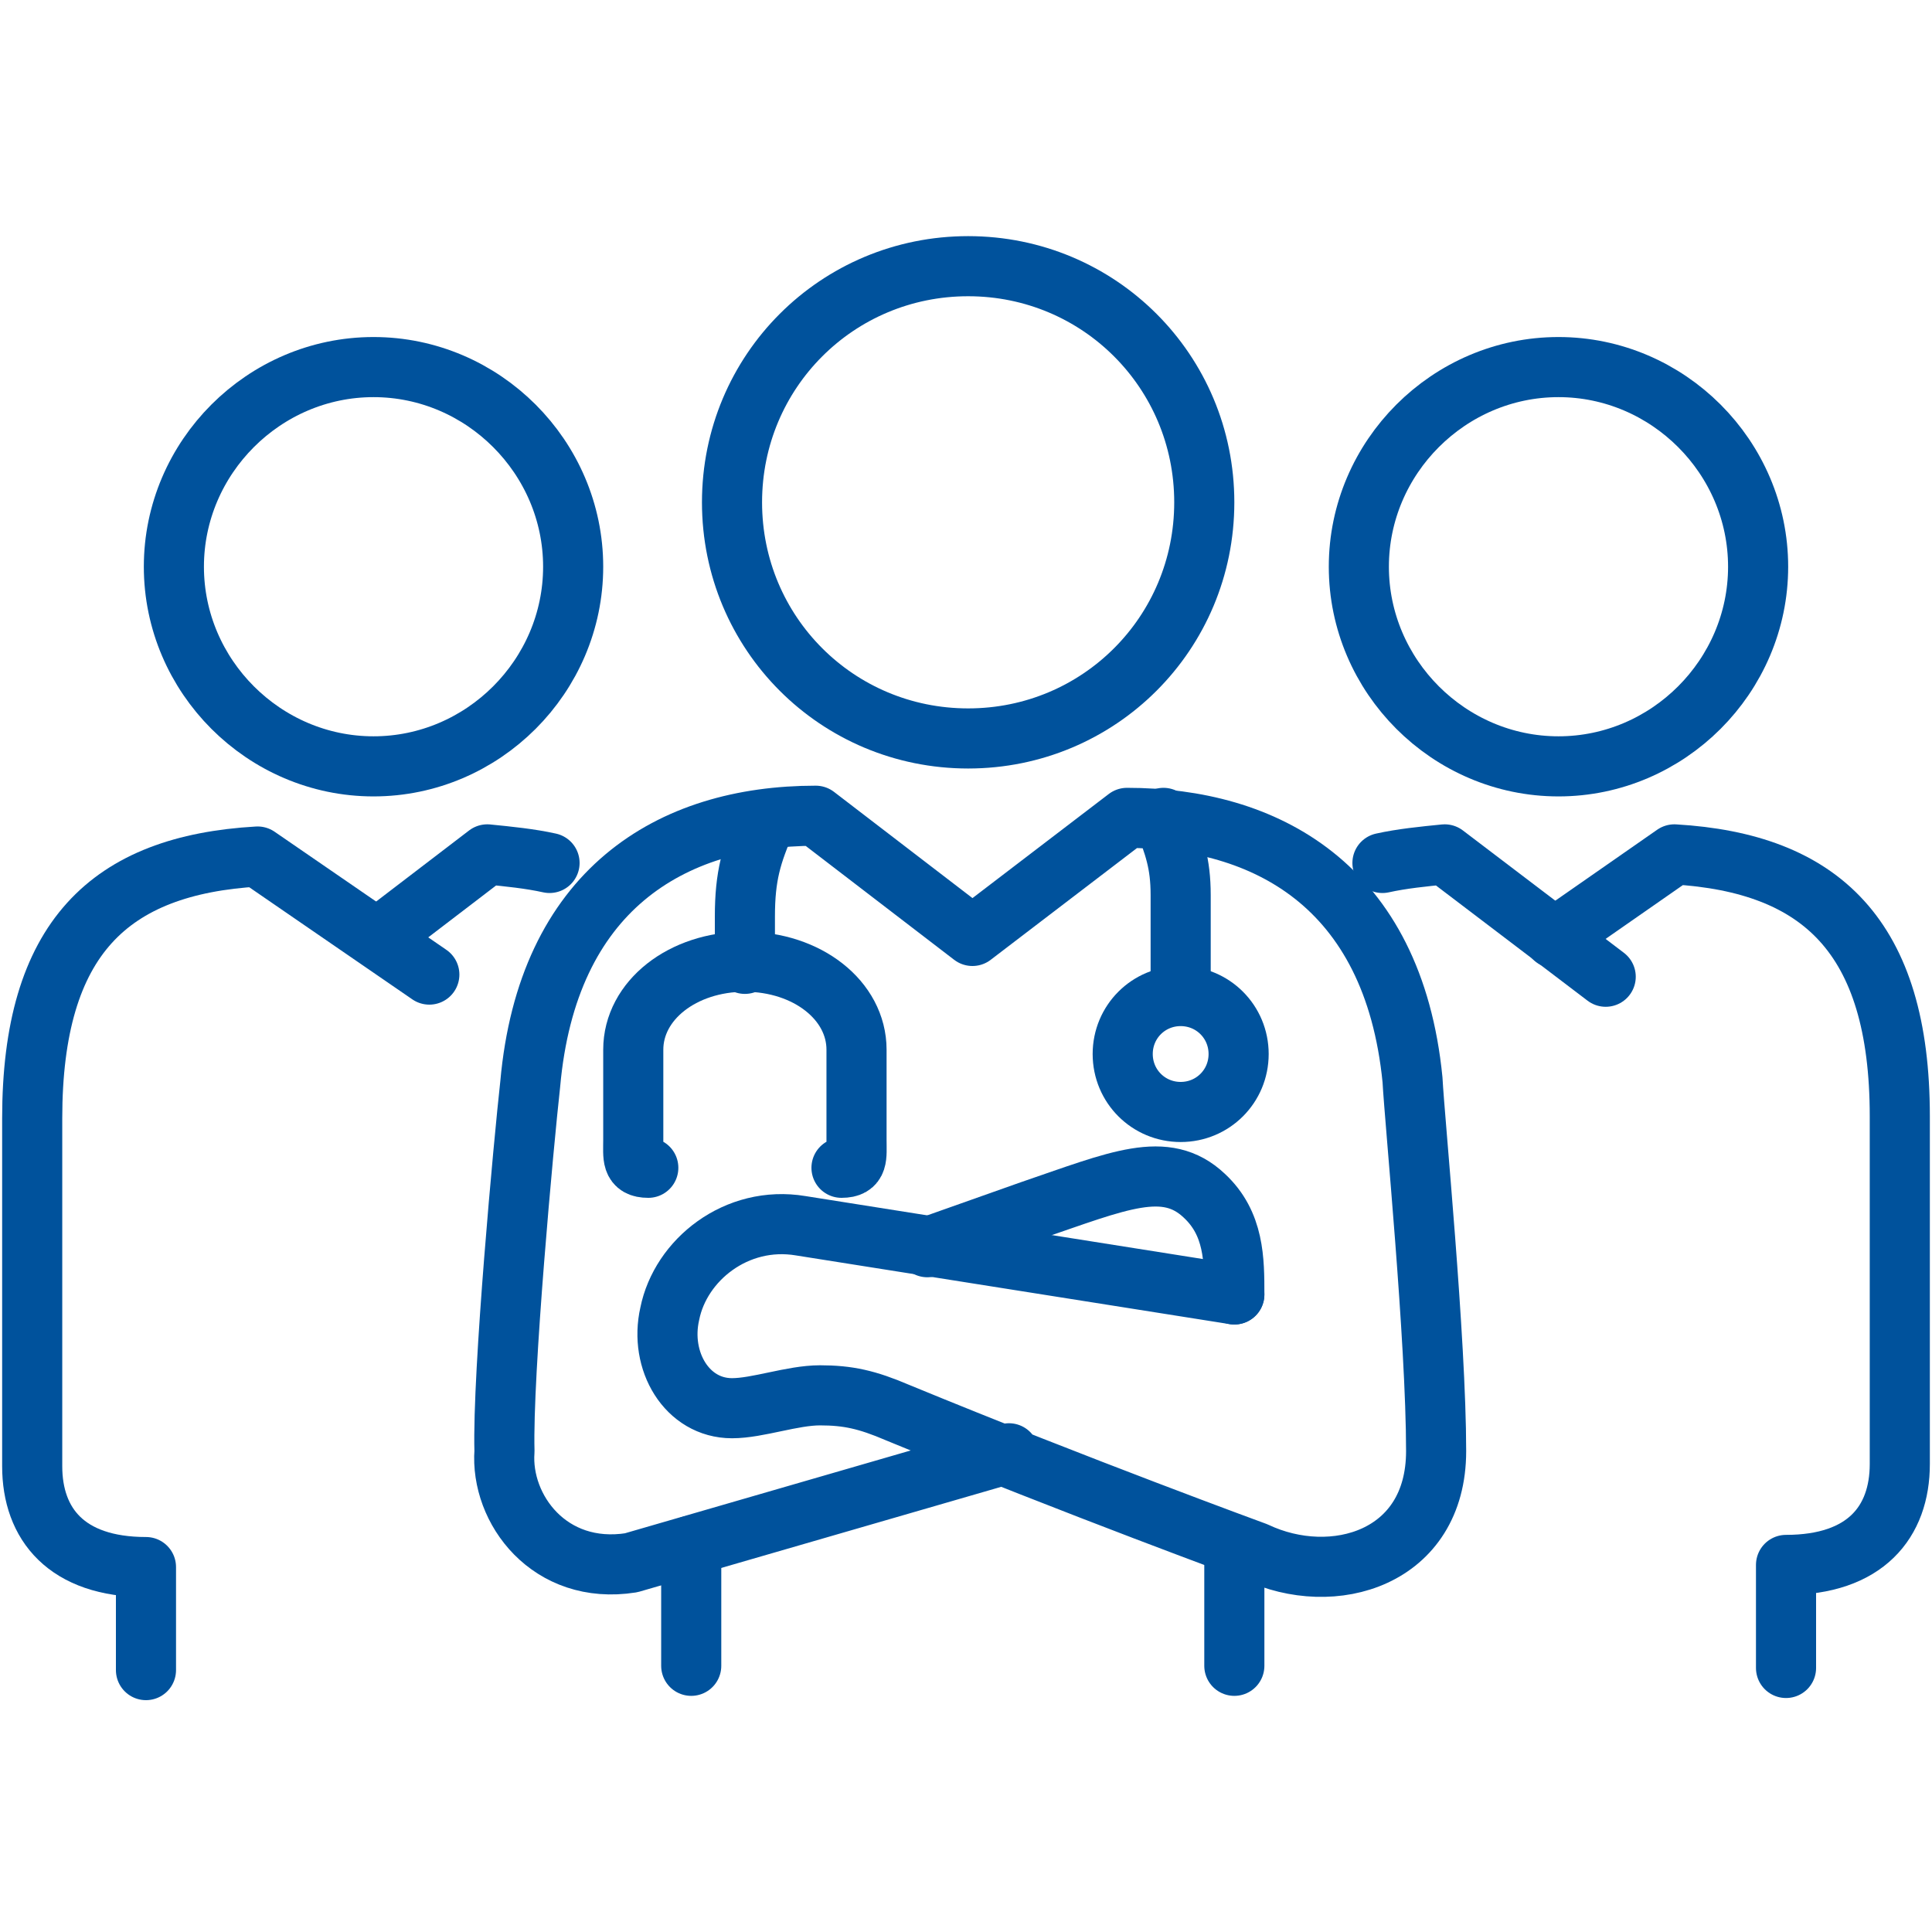
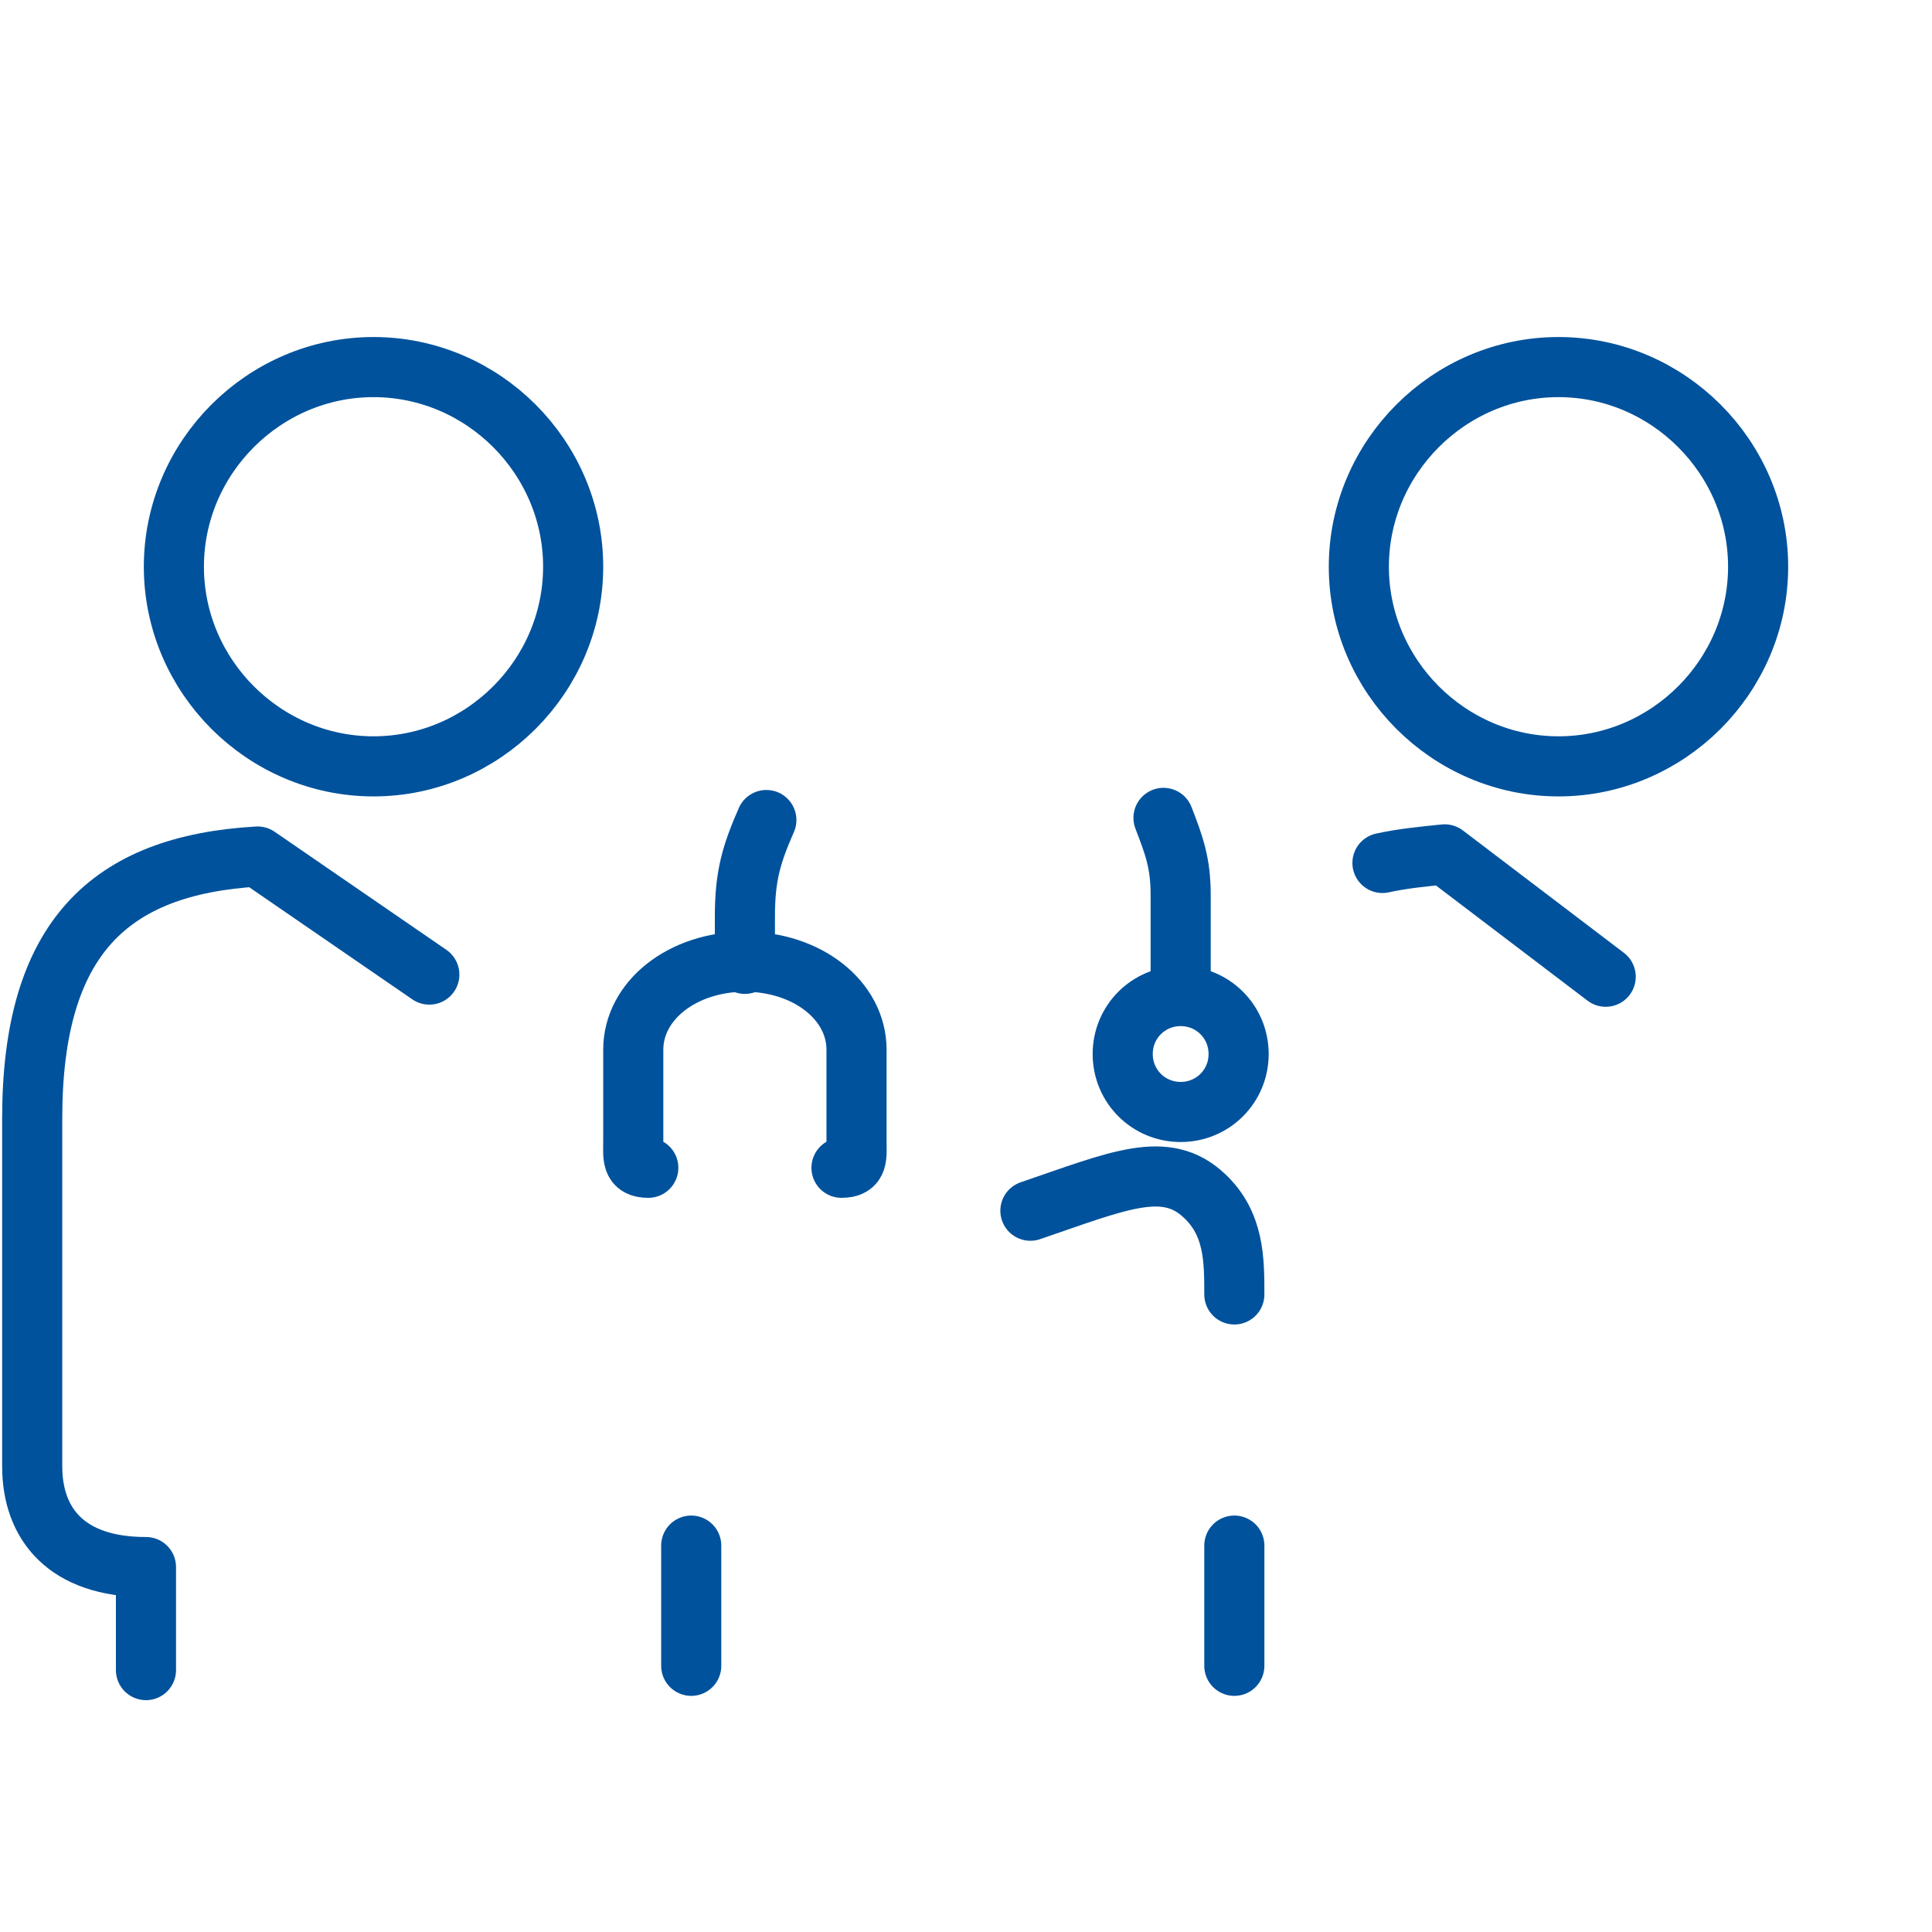
<svg xmlns="http://www.w3.org/2000/svg" id="Layer_1" version="1.1" viewBox="0 0 90 90">
  <defs>
    <style>
      .st0 {
        fill: none;
        stroke: #00529c;
        stroke-linecap: round;
        stroke-linejoin: round;
        stroke-width: 2.8px;
      }
    </style>
  </defs>
  <path class="st0" d="M20,45.4l-8-5.5c-6.9.4-10.5,3.8-10.5,12.2v16.2c0,2.7,1.6,4.7,5.3,4.7v4.8" />
-   <path class="st0" d="M25.6,40.2c-.9-.2-1.9-.3-2.9-.4l-5.1,3.9" />
  <path class="st0" d="M17.4,35.7c5.1,0,9.3-4.2,9.3-9.3s-4.2-9.3-9.3-9.3-9.3,4.2-9.3,9.3,4.2,9.3,9.3,9.3Z" />
-   <path class="st0" d="M72.4,43.7l5.6-3.9c6.8.4,10.5,3.8,10.5,12.2v16.2c0,2.7-1.6,4.7-5.3,4.7v4.8" />
  <path class="st0" d="M64.4,40.2c.9-.2,1.9-.3,2.9-.4l7.5,5.7" />
  <path class="st0" d="M72.6,35.7c-5.1,0-9.3-4.2-9.3-9.3s4.2-9.3,9.3-9.3,9.3,4.2,9.3,9.3-4.2,9.3-9.3,9.3Z" />
  <path class="st0" d="M54.2,38.1c.5,1.3.8,2.1.8,3.6v4.6" />
  <path class="st0" d="M35.7,38.2c-.7,1.6-1,2.6-1,4.5v2.2" />
  <path class="st0" d="M30.2,54.4c-.8,0-.7-.5-.7-1.3v-4.2c0-2.3,2.3-4.1,5.2-4.1s5.2,1.8,5.2,4.1v4.2c0,.8.1,1.3-.7,1.3" />
  <path class="st0" d="M52.3,49.1c0,1.5,1.2,2.7,2.7,2.7s2.7-1.2,2.7-2.7-1.2-2.7-2.7-2.7-2.7,1.2-2.7,2.7Z" />
-   <path class="st0" d="M34.1,23.4c0,6.1,4.9,11,11,11s11-4.9,11-11-4.9-11-11-11-11,4.9-11,11Z" />
-   <path class="st0" d="M57.5,60.3l-20.2-3.2c-3-.5-5.6,1.6-6.1,4.1-.5,2.2.8,4.4,2.9,4.4,1.2,0,2.8-.6,4.1-.6s2.2.2,3.6.8c8.5,3.5,16.7,6.5,16.7,6.5,3.6,1.7,8.4.3,8.4-4.7,0-5.2-1-15.4-1.1-17.3-.9-9.1-6.9-12.2-13.3-12.2l-7.2,5.5-7.3-5.6c-6.8,0-12.5,3.5-13.3,12.5-.3,2.7-1.3,13.5-1.2,17.1-.2,2.7,2.1,5.8,5.9,5.2l17.6-5.1" />
-   <path class="st0" d="M57.5,60.3c0-1.6,0-3.3-1.4-4.6-1.8-1.7-4-.7-8.1.7l-4.8,1.7" />
+   <path class="st0" d="M57.5,60.3c0-1.6,0-3.3-1.4-4.6-1.8-1.7-4-.7-8.1.7" />
  <line class="st0" x1="32.2" y1="72" x2="32.2" y2="77.6" />
  <line class="st0" x1="57.5" y1="72" x2="57.5" y2="77.6" />
</svg>